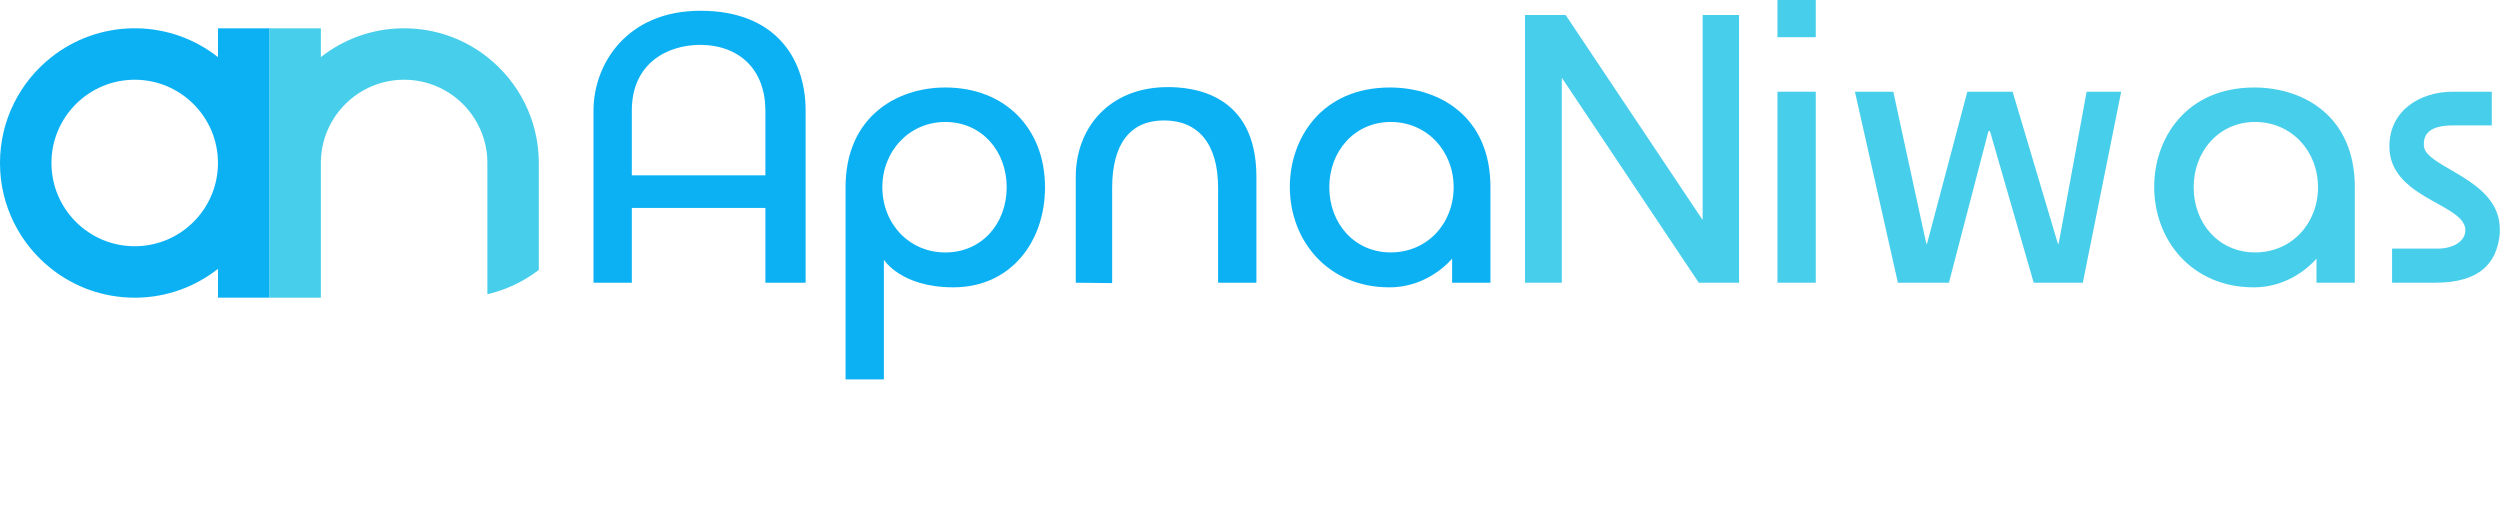
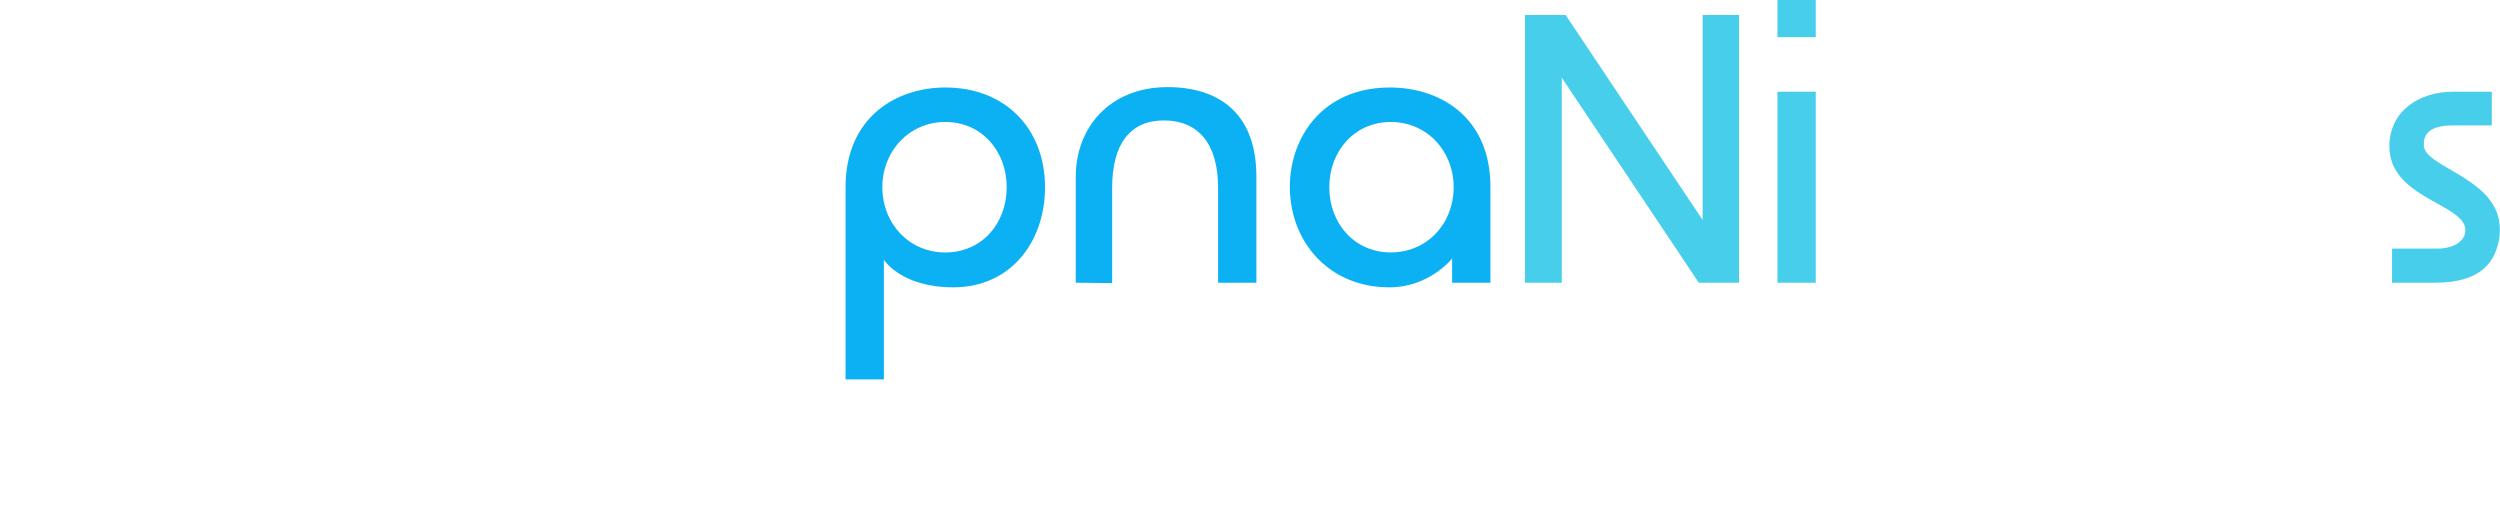
<svg xmlns="http://www.w3.org/2000/svg" width="100%" height="100%" viewBox="0 0 788 160" version="1.1" xml:space="preserve" style="fill-rule:evenodd;clip-rule:evenodd;stroke-linejoin:round;stroke-miterlimit:2;">
  <g id="Artboard1" transform="matrix(2,0,0,2,0,0)">
    <rect x="0" y="0" width="394" height="80" style="fill:none;" />
    <g>
      <clipPath id="_clip1">
        <rect x="0" y="0" width="394" height="80" />
      </clipPath>
      <g clip-path="url(#_clip1)">
        <g transform="matrix(0.687,0,0,0.687,-12.335,-925.625)">
          <g transform="matrix(0.307,0,0,0.307,207.61,1240.91)">
            <g transform="matrix(1,0,0,1,-188.631,558.254)">
-               <path d="M94.319,-178.047C124.145,-177.76 142.785,-158.832 142.785,-129.006L142.785,-80.539L42.984,-80.539L42.984,-129.006C42.984,-163.707 68.795,-178.047 94.319,-178.047ZM14.352,-129.006L14.352,-0.305L42.984,-0.305L42.984,-56.207L142.785,-56.207L142.785,-0.305L172.851,-0.305L172.851,-129.006C172.851,-169.156 149.085,-203.526 94.319,-203.526C38.976,-203.526 14.352,-163.421 14.352,-129.006Z" style="fill:rgb(12,177,243);fill-rule:nonzero;" />
              <path d="M277.221,-120.424C304.466,-120.424 323.107,-98.628 323.107,-71.67C323.107,-44.426 304.466,-22.917 277.221,-22.917C250.262,-22.917 230.188,-44.426 230.188,-71.67C230.188,-98.628 250.262,-120.424 277.221,-120.424ZM277.221,-146.189C241.085,-146.189 202.701,-124.432 202.701,-71.67L202.701,71.939L231.334,71.939L231.334,-17.477C231.334,-17.477 243.953,3.136 283.243,3.136C325.971,3.136 351.74,-30.66 351.74,-71.67C351.74,-115.548 321.961,-146.189 277.221,-146.189Z" style="fill:rgb(12,177,243);fill-rule:nonzero;" />
              <path d="M509.701,-0.305L509.701,-79.429C509.701,-143.041 460.132,-146.476 443.497,-146.476C399.619,-146.476 374.71,-115.837 374.71,-79.429L374.71,-0.305L401.909,-0.018L401.909,-71.115C401.909,-104.083 415.389,-121.571 440.628,-121.571C466.442,-121.571 481.069,-103.796 481.069,-71.401L481.069,-0.305L509.701,-0.305Z" style="fill:rgb(12,177,243);fill-rule:nonzero;" />
              <path d="M610.057,-120.424C637.303,-120.424 657.089,-98.636 657.089,-71.688C657.089,-44.453 637.303,-22.952 610.057,-22.952C583.099,-22.952 564.17,-44.453 564.17,-71.688C564.17,-98.636 583.099,-120.424 610.057,-120.424ZM610.057,-146.189L609.484,-146.189C558.157,-146.189 534.678,-107.81 534.678,-71.975C534.678,-31.52 563.311,3.136 608.91,3.136L609.197,3.136C638.737,3.136 655.658,-18.049 655.944,-18.336L655.944,-0.305L684.576,-0.305L684.576,-71.804C684.576,-124.146 647.054,-145.903 610.057,-146.189Z" style="fill:rgb(12,177,243);fill-rule:nonzero;" />
            </g>
            <g transform="matrix(1,0,0,1,507.43,558.254)">
              <path d="M14.352,-200.372L14.352,-0.305L41.838,-0.305L41.838,-153.499L144.217,-0.305L174.285,-0.305L174.285,-200.372L147.085,-200.372L147.085,-47.178L44.705,-200.372L14.352,-200.372Z" style="fill:rgb(71,206,235);fill-rule:nonzero;" />
              <path d="M202.988,-143.036L202.988,-0.305L231.62,-0.305L231.62,-143.036L202.988,-143.036ZM202.988,-212.126L202.988,-183.78L231.62,-183.78L231.62,-212.126L202.988,-212.126Z" style="fill:rgb(71,206,235);fill-rule:nonzero;" />
-               <path d="M260.88,-143.036L292.988,-0.305L331.117,-0.305L360.645,-113.574L361.791,-113.574L394.473,-0.305L431.168,-0.305L459.836,-143.036L434.035,-143.036L413.107,-29.48L412.534,-29.48L378.706,-143.036L344.877,-143.036L314.776,-29.48L314.202,-29.48L289.548,-143.036L260.88,-143.036Z" style="fill:rgb(71,206,235);fill-rule:nonzero;" />
-               <path d="M559.888,-120.424C587.134,-120.424 606.92,-98.636 606.92,-71.688C606.92,-44.453 587.134,-22.952 559.888,-22.952C532.93,-22.952 514.001,-44.453 514.001,-71.688C514.001,-98.636 532.93,-120.424 559.888,-120.424ZM559.888,-146.189L559.315,-146.189C507.988,-146.189 484.509,-107.81 484.509,-71.975C484.509,-31.52 513.142,3.136 558.741,3.136L559.028,3.136C588.568,3.136 605.489,-18.049 605.775,-18.336L605.775,-0.305L634.407,-0.305L634.407,-71.804C634.407,-124.146 596.885,-145.903 559.888,-146.189Z" style="fill:rgb(71,206,235);fill-rule:nonzero;" />
              <path d="M736.761,-143.036L707.536,-143.036C683.147,-143.036 660.244,-129.009 660.244,-102.168C660.244,-64.831 712.415,-59.701 716.72,-42.029C717.007,-41.174 717.007,-40.319 717.007,-39.464C717.007,-31.484 708.397,-25.783 696.055,-25.783L662.248,-25.783L662.248,-0.305L694.333,-0.305C729.031,-0.305 739.91,-16.05 742.486,-34.619C742.773,-36.614 742.773,-38.609 742.773,-40.319C742.773,-78.227 687.445,-85.922 686.01,-102.453L686.01,-104.164C686.01,-112.999 692.898,-117.844 707.536,-117.844L736.761,-117.844L736.761,-143.036Z" style="fill:rgb(71,206,235);fill-rule:nonzero;" />
            </g>
          </g>
          <g transform="matrix(1,0,0,1,-594.752,-579.139)">
            <g transform="matrix(1,0,0,1,-1.756,997.906)">
-               <path d="M676.266,935.069L688.071,935.069L688.071,941.677C693.196,937.64 699.628,935.19 706.623,935.069L707.166,935.069C714.375,935.069 721.012,937.543 726.271,941.688C733.451,947.348 738.064,956.121 738.066,965.964L738.066,990.494C734.631,993.13 730.626,995.062 726.271,996.071L726.271,965.964C726.268,955.425 717.711,946.869 707.171,946.869L707.168,946.869C696.629,946.869 688.073,955.425 688.071,965.964L688.071,996.866L676.266,996.866L676.266,935.069Z" style="fill:rgb(71,206,235);" />
-             </g>
+               </g>
            <g transform="matrix(1,0,0,1,-1.756,997.906)">
-               <path d="M614.461,965.969L614.461,965.964C614.462,956.116 619.08,947.337 626.266,941.678C631.43,937.612 637.92,935.155 644.977,935.069L645.907,935.069C652.906,935.19 659.34,937.643 664.466,941.684L664.466,935.069L676.261,935.069L676.261,996.866L664.466,996.866L664.466,990.249C659.301,994.32 652.808,996.78 645.748,996.866L645.361,996.866C638.156,996.866 631.524,994.395 626.266,990.254C619.08,984.595 614.462,975.817 614.461,965.969ZM645.366,946.869L645.364,946.869C634.824,946.869 626.267,955.425 626.266,965.964L626.266,965.969C626.268,976.508 634.824,985.063 645.364,985.064L645.366,985.064C655.908,985.064 664.467,976.506 664.466,965.964C664.465,955.425 655.906,946.869 645.366,946.869Z" style="fill:rgb(12,177,243);" />
-             </g>
+               </g>
          </g>
        </g>
      </g>
    </g>
  </g>
</svg>